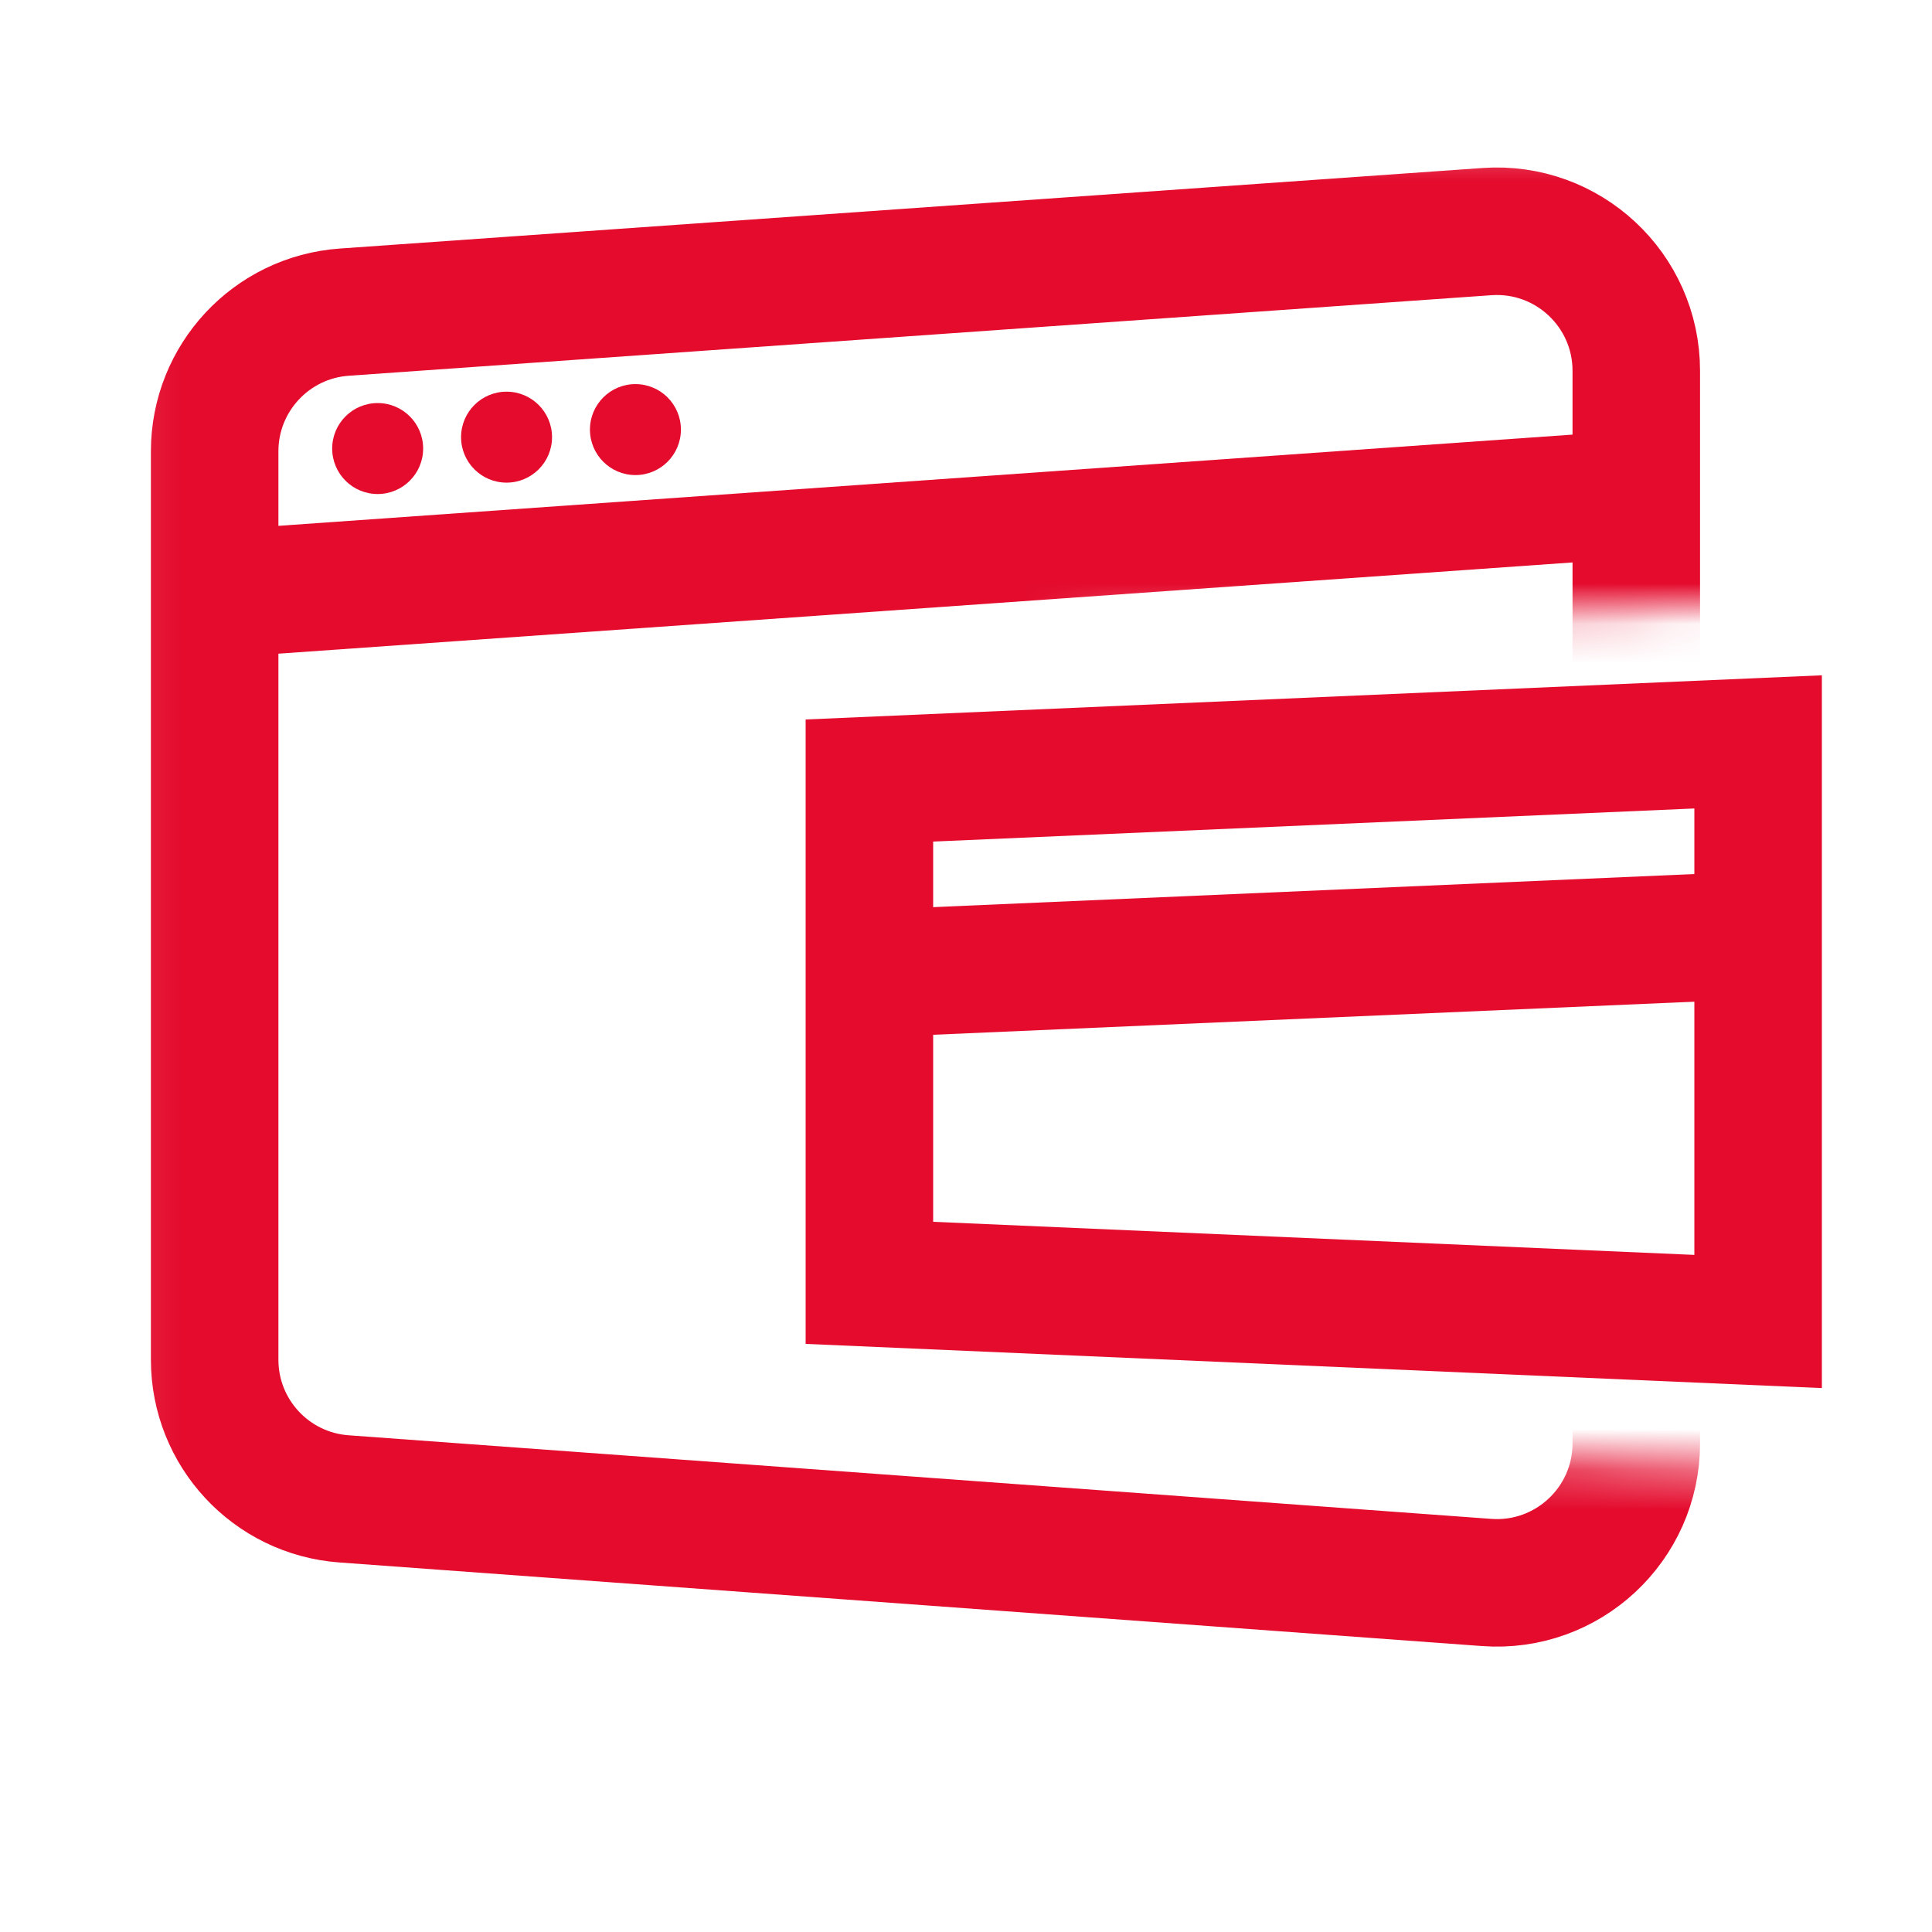
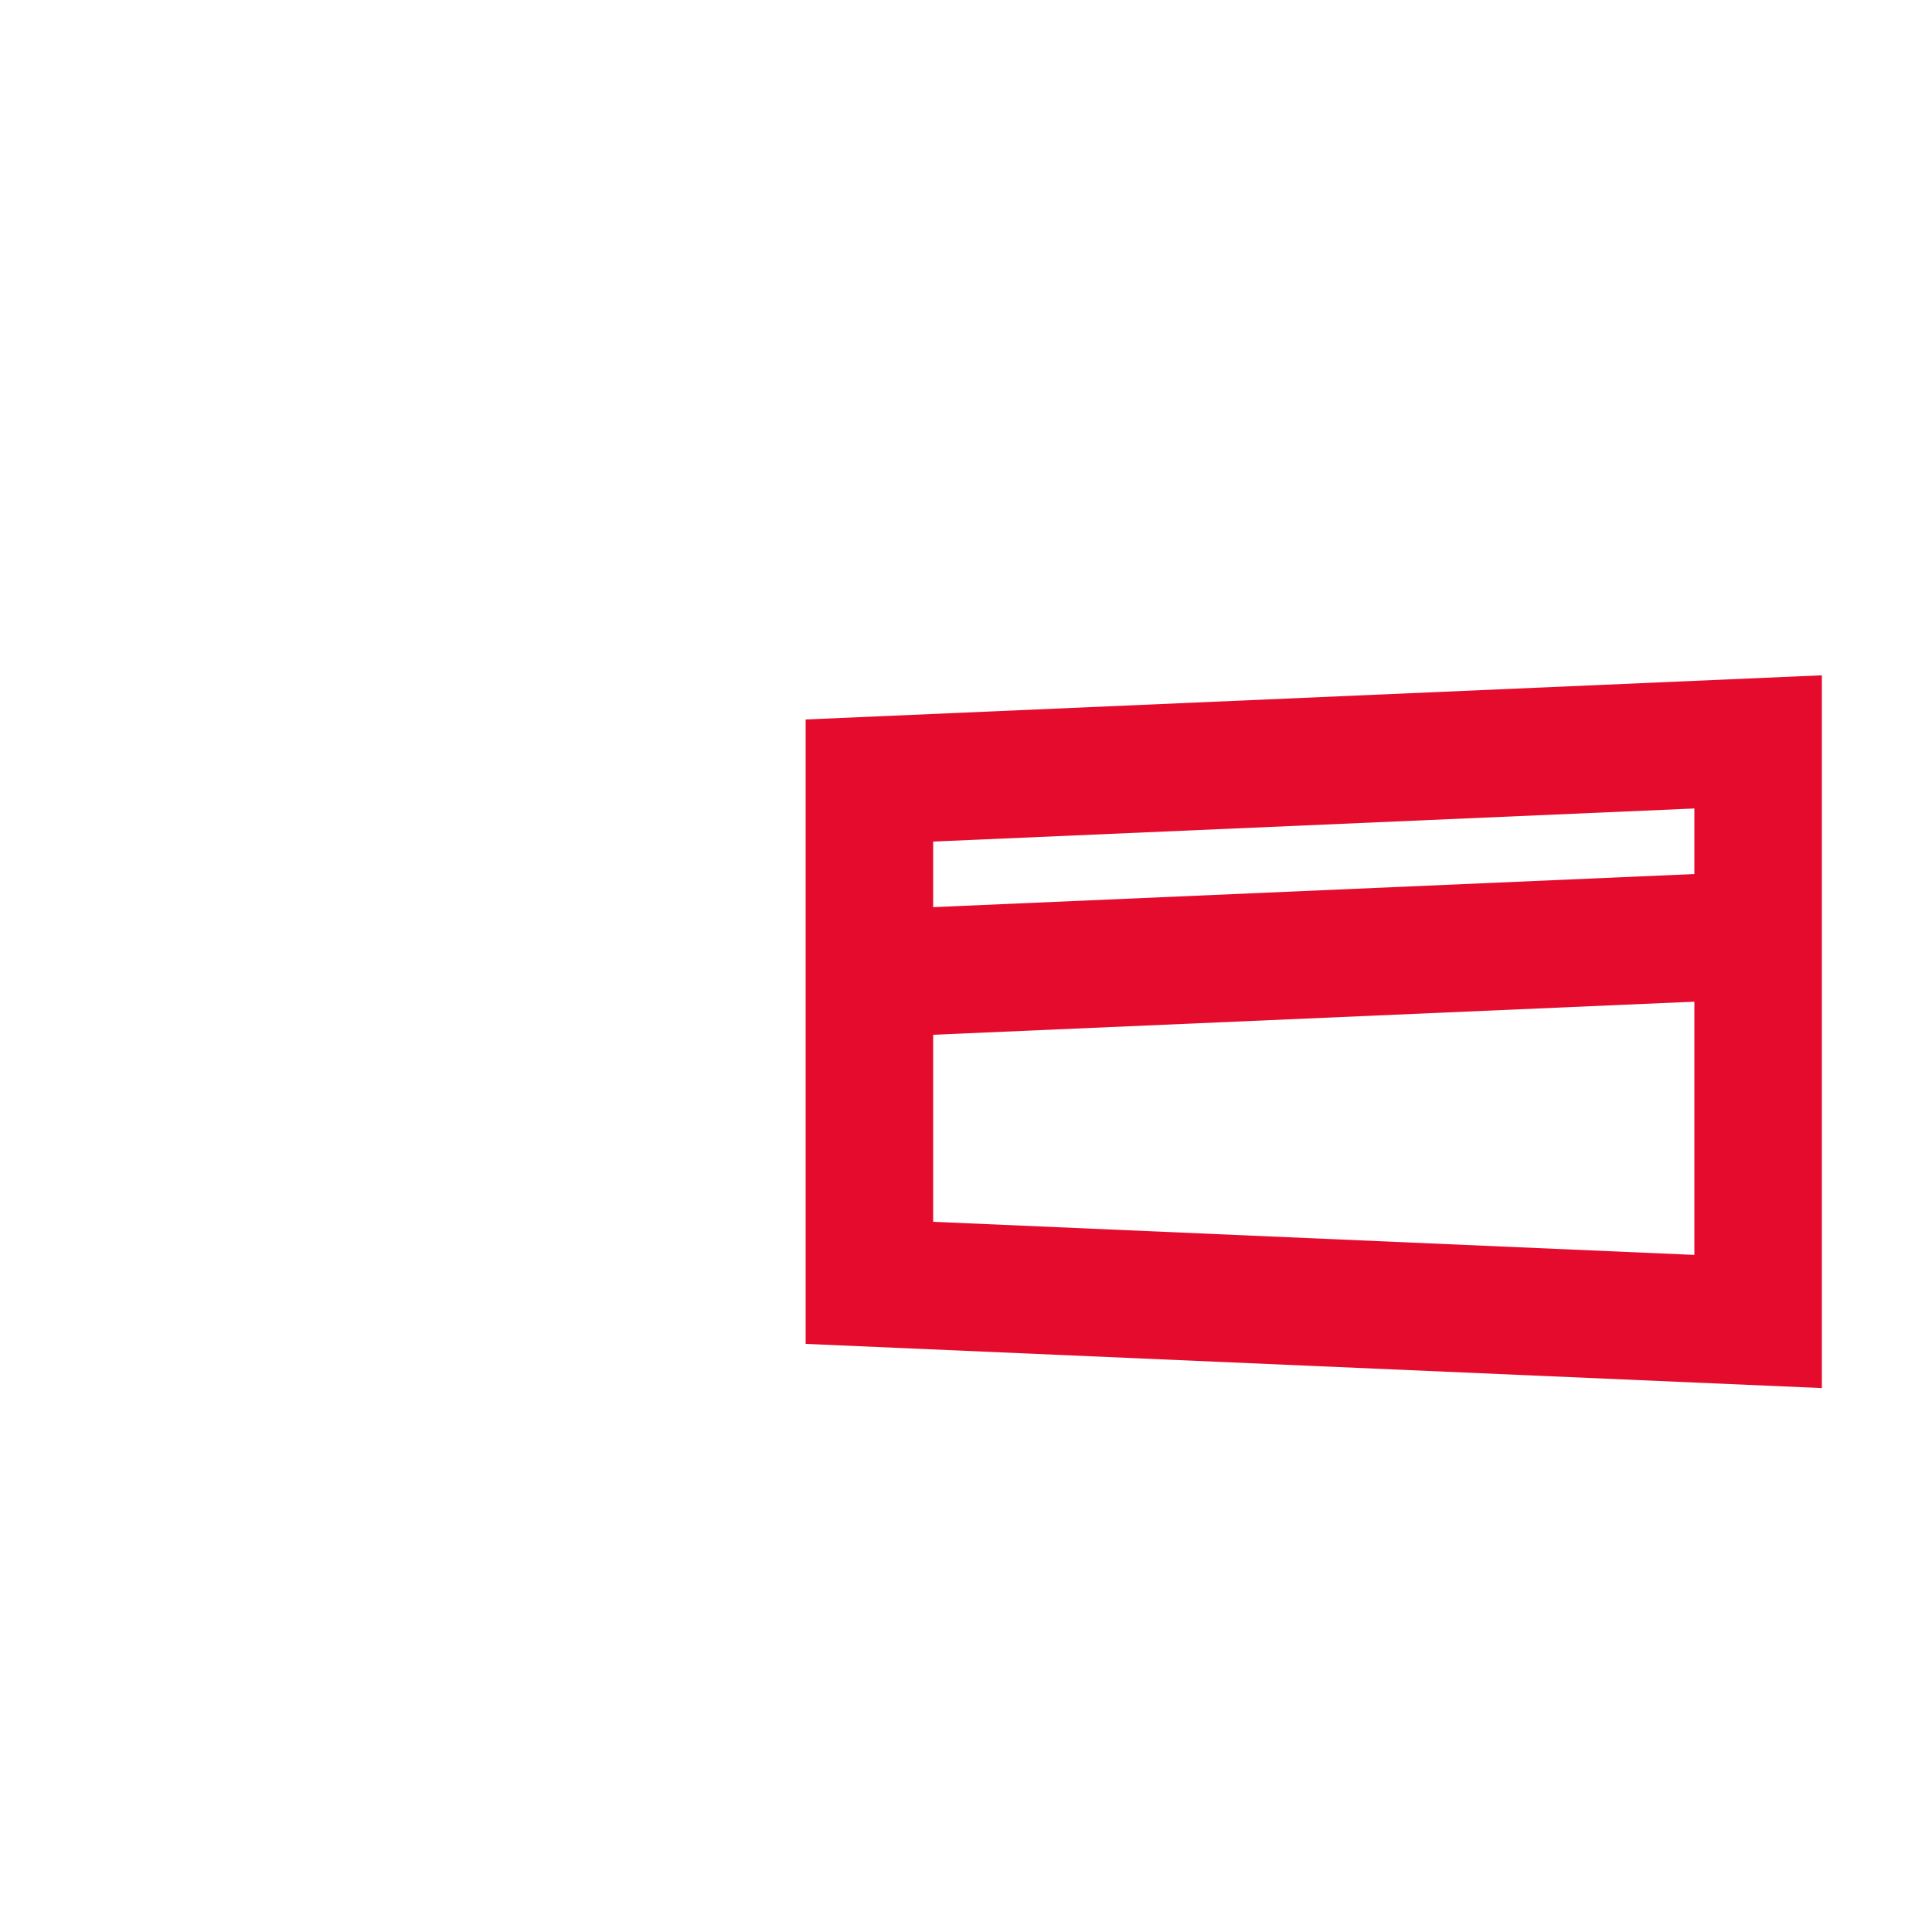
<svg xmlns="http://www.w3.org/2000/svg" width="48" height="48" viewBox="0 0 48 48" fill="none">
  <mask id="mask0_609_65" style="mask-type:alpha" maskUnits="userSpaceOnUse" x="3" y="3" width="41" height="42">
-     <path fill-rule="evenodd" clip-rule="evenodd" d="M43.008 3.326H3.072V44.675H43.008V36.429L26.496 35.697V15.744L43.008 15.012V3.326Z" fill="#D9D9D9" />
-   </mask>
+     </mask>
  <g mask="url(#mask0_609_65)">
-     <path d="M5.333 11.213C5.333 9.393 6.74 7.883 8.555 7.755L36.943 5.754C38.948 5.613 40.653 7.201 40.653 9.212V35.859C40.653 37.873 38.943 39.464 36.934 39.316L8.546 37.239C6.735 37.107 5.333 35.599 5.333 33.782V11.213Z" stroke="#E40B2D" stroke-width="3.168" stroke-miterlimit="10" />
    <path d="M5.333 14.764L40.653 12.274" stroke="#E40B2D" stroke-width="3.168" stroke-miterlimit="10" />
    <circle cx="9.383" cy="11.144" r="1.13" fill="#E40B2D" />
-     <circle cx="12.585" cy="10.861" r="1.13" fill="#E40B2D" />
    <circle cx="15.787" cy="10.673" r="1.13" fill="#E40B2D" />
  </g>
  <path d="M43.68 18.432L43.68 32.832L21.6 31.872L21.6 19.392L43.68 18.432Z" stroke="#E40B2D" stroke-width="3.168" stroke-miterlimit="10" />
  <path d="M21.6 24.192L43.68 23.232" stroke="#E40B2D" stroke-width="3.168" stroke-miterlimit="10" />
</svg>